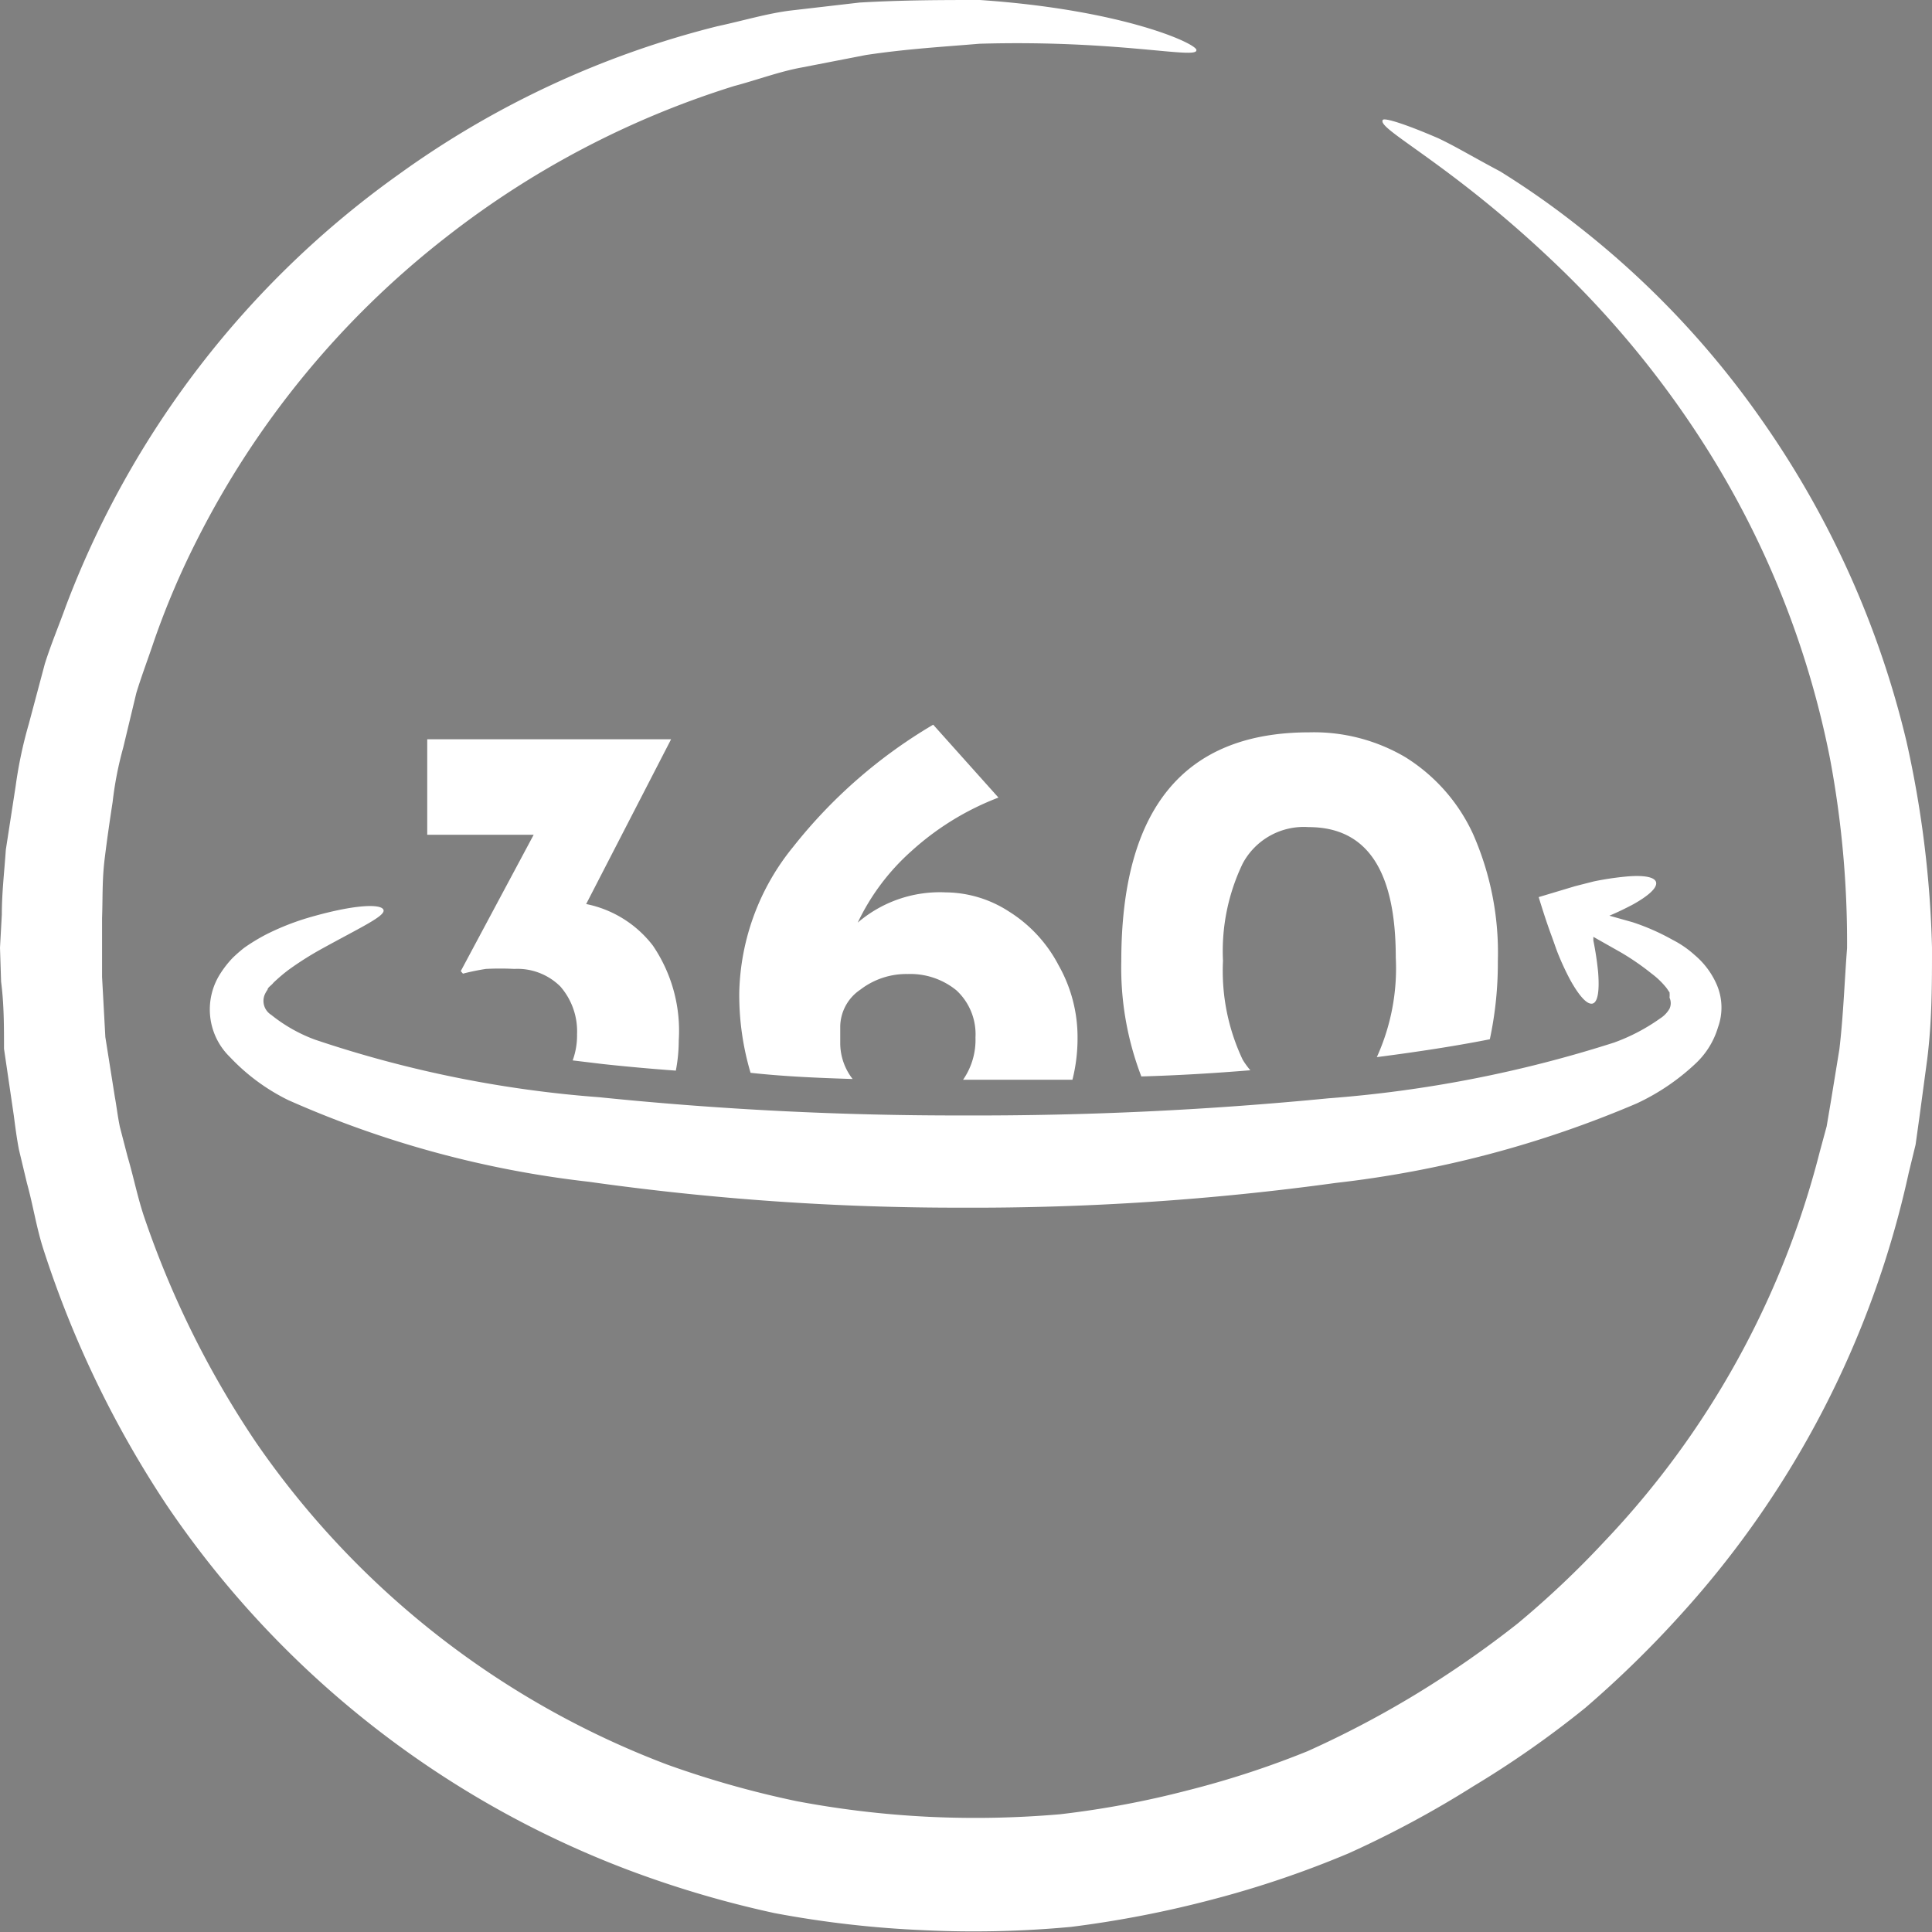
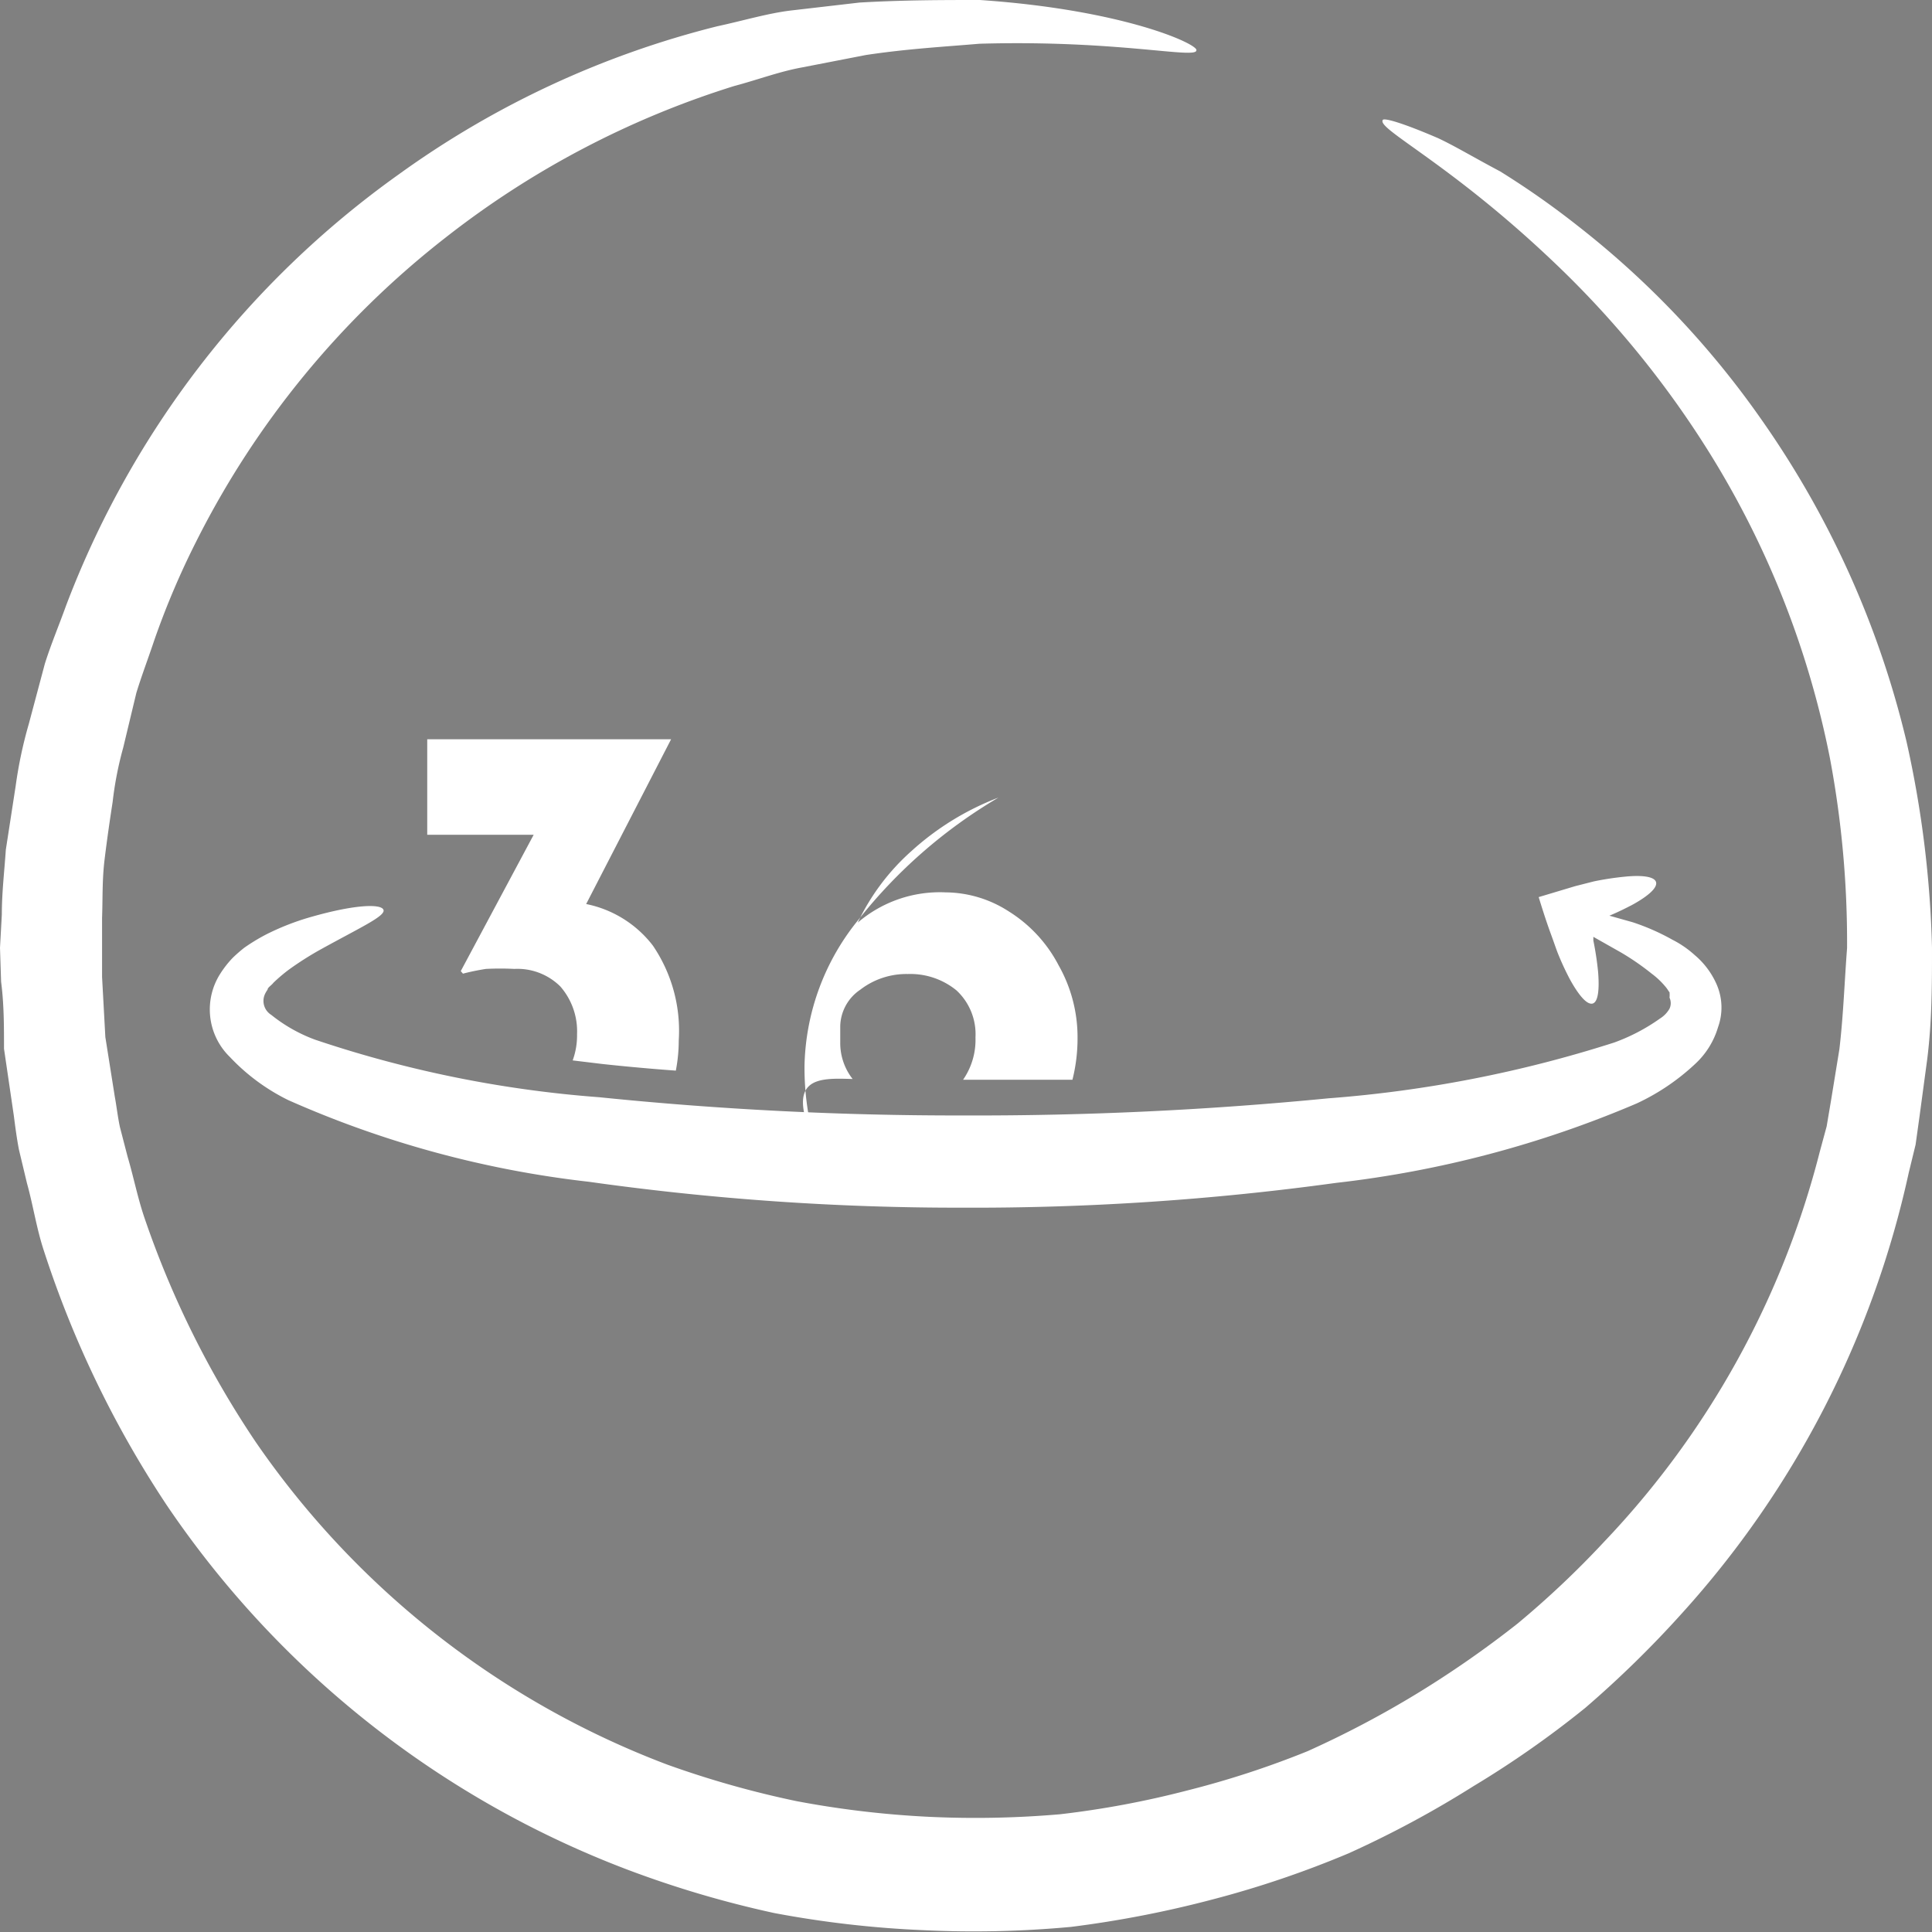
<svg xmlns="http://www.w3.org/2000/svg" id="Ebene_1" data-name="Ebene 1" width="53" height="53" viewBox="0 0 53 53">
  <rect x="0" y="0" width="53" height="53" fill="#808080" stroke="none" />
  <defs>
    <style>.cls-1{fill:#fff;}.cls-2{fill:none;stroke:#6b3415;stroke-miterlimit:10;stroke-width:0.75px;}</style>
  </defs>
  <path class="cls-1" d="M32.82,1.38c0,.25-2.16-.29-5.95-.18-.94.08-2,.14-3.12.31L22,1.85c-.61.11-1.22.34-1.86.51a24.77,24.77,0,0,0-7.92,4.16,24.52,24.52,0,0,0-6.83,8.32,22.15,22.15,0,0,0-1.16,2.73c-.16.48-.34.95-.49,1.44l-.36,1.5A9.6,9.6,0,0,0,3.09,22c-.08.52-.15,1-.22,1.57s-.05,1.07-.07,1.61l0,.81,0,.81.09,1.65.26,1.64c.05.27.08.55.14.83l.21.81c.16.54.27,1.1.45,1.64a26.06,26.06,0,0,0,3.08,6.21,24,24,0,0,0,11.28,8.83,26.53,26.53,0,0,0,3.54,1,26.41,26.41,0,0,0,3.63.43,27,27,0,0,0,3.6-.07,25.41,25.41,0,0,0,3.48-.65,25.1,25.1,0,0,0,3.31-1.08,27.32,27.32,0,0,0,3-1.58,28.25,28.25,0,0,0,2.76-1.92,25.61,25.61,0,0,0,2.39-2.26A24.13,24.13,0,0,0,49.92,31.6l.19-.7.12-.71.23-1.41c.11-.94.14-1.86.21-2.77a27.29,27.29,0,0,0-.47-5.21,25,25,0,0,0-3.3-8.37,26.64,26.64,0,0,0-4.36-5.32C39.77,4.49,37.8,3.55,37.93,3.3c0-.09.57.08,1.52.49.47.22,1,.54,1.7.91A23,23,0,0,1,43.3,6.21a24.62,24.62,0,0,1,5,5.27,25.72,25.72,0,0,1,4,8.86A29,29,0,0,1,53,26c0,1,0,2-.13,3.05l-.21,1.56-.11.79-.19.78a26.37,26.37,0,0,1-6.24,12.1,29.06,29.06,0,0,1-2.63,2.57A27,27,0,0,1,40.42,49,28.11,28.11,0,0,1,37,50.84a27.44,27.44,0,0,1-3.71,1.26,29.69,29.69,0,0,1-3.91.76,28.77,28.77,0,0,1-4.05.09,28.47,28.47,0,0,1-4.09-.47,28.58,28.58,0,0,1-4-1.18,26.68,26.68,0,0,1-12.66-10,28.47,28.47,0,0,1-3.38-7C1,33.69.91,33.07.74,32.46l-.22-.92c-.06-.31-.1-.62-.14-.93L.11,28.77c0-.62,0-1.23-.08-1.84L0,26l.05-.91c0-.6.07-1.19.11-1.78l.27-1.75a11.93,11.93,0,0,1,.36-1.7l.44-1.65c.17-.54.39-1.06.58-1.59A25.71,25.71,0,0,1,10.93,4.79,25.47,25.47,0,0,1,19.68.72c.7-.15,1.36-.35,2-.43L23.58.07C24.79,0,25.89,0,26.88,0,30.85.27,32.88,1.22,32.82,1.38Z" transform="translate(0 0)" />
-   <path class="cls-1" d="M31.58,23" transform="translate(0 0)" />
  <path class="cls-2" d="M31.58,23" transform="translate(0 0)" />
-   <path class="cls-1" d="M34.3,29.36a2.16,2.16,0,0,1-.21-.29,5.69,5.69,0,0,1-.54-2.71,5.54,5.54,0,0,1,.54-2.67,1.9,1.9,0,0,1,1.81-1c1.6,0,2.39,1.19,2.39,3.58A5.89,5.89,0,0,1,37.77,29c1.16-.15,2.19-.31,3.1-.49a10,10,0,0,0,.22-2.14,8.07,8.07,0,0,0-.68-3.49,4.88,4.88,0,0,0-1.86-2.11,4.94,4.94,0,0,0-2.63-.68q-5.16,0-5.16,6.28a8.31,8.31,0,0,0,.55,3.16C32.34,29.5,33.33,29.44,34.3,29.36Z" transform="translate(0 0)" />
-   <path class="cls-1" d="M23.39,29.6a1.6,1.6,0,0,1-.34-1v-.45a1.24,1.24,0,0,1,.55-1,2.07,2.07,0,0,1,1.3-.43,2,2,0,0,1,1.34.45,1.64,1.64,0,0,1,.52,1.29,1.92,1.92,0,0,1-.34,1.16c1,0,2,0,3,0a4.62,4.62,0,0,0,.14-1.14,4,4,0,0,0-.52-2A3.82,3.82,0,0,0,27.67,25a3.23,3.23,0,0,0-1.73-.52,3.46,3.46,0,0,0-2.41.83A6.16,6.16,0,0,1,25,23.35a7.56,7.56,0,0,1,2.39-1.47l-1.79-2a13.84,13.84,0,0,0-3.84,3.35,6.54,6.54,0,0,0-1.48,4,7.49,7.49,0,0,0,.31,2.2C21.5,29.53,22.43,29.57,23.39,29.6Z" transform="translate(0 0)" />
+   <path class="cls-1" d="M23.39,29.6a1.6,1.6,0,0,1-.34-1v-.45a1.24,1.24,0,0,1,.55-1,2.07,2.07,0,0,1,1.3-.43,2,2,0,0,1,1.34.45,1.64,1.64,0,0,1,.52,1.29,1.92,1.92,0,0,1-.34,1.16c1,0,2,0,3,0a4.62,4.62,0,0,0,.14-1.14,4,4,0,0,0-.52-2A3.82,3.82,0,0,0,27.67,25a3.23,3.23,0,0,0-1.73-.52,3.46,3.46,0,0,0-2.41.83A6.16,6.16,0,0,1,25,23.35a7.56,7.56,0,0,1,2.39-1.47a13.84,13.84,0,0,0-3.84,3.35,6.54,6.54,0,0,0-1.48,4,7.49,7.49,0,0,0,.31,2.2C21.5,29.53,22.43,29.57,23.39,29.6Z" transform="translate(0 0)" />
  <path class="cls-1" d="M12.64,26.64l.06.07c.23-.06.44-.1.63-.13a7.59,7.59,0,0,1,.78,0,1.67,1.67,0,0,1,1.26.48,1.87,1.87,0,0,1,.46,1.31,2,2,0,0,1-.12.72l.83.1c.65.07,1.31.13,2,.18a4.41,4.41,0,0,0,.08-.83,4.15,4.15,0,0,0-.71-2.6,3.07,3.07,0,0,0-1.83-1.14l2.33-4.52H11.72v2.62h2.92Z" transform="translate(0 0)" />
  <path class="cls-1" d="M47.09,27a2.21,2.21,0,0,0-.6-.8,2.78,2.78,0,0,0-.61-.42,6.17,6.17,0,0,0-1.09-.48l-.64-.18c.24-.1.46-.21.65-.31.43-.24.67-.46.63-.61s-.37-.2-.86-.15a8.07,8.07,0,0,0-.85.13l-.51.13-1,.3c.11.36.22.7.33,1s.12.34.18.5a7.31,7.31,0,0,0,.36.78c.24.43.46.68.61.64s.19-.38.15-.87a8.64,8.64,0,0,0-.13-.86l0-.1.76.43a7,7,0,0,1,.84.58,2.18,2.18,0,0,1,.38.36c.06.07.08.12.11.15a.88.88,0,0,1,0,.15.36.36,0,0,1,0,.3.77.77,0,0,1-.26.27,5.25,5.25,0,0,1-1.26.66,34.1,34.1,0,0,1-7.84,1.53,99.45,99.45,0,0,1-10,.47,96.52,96.52,0,0,1-10-.5,31.83,31.83,0,0,1-7.8-1.58,4.27,4.27,0,0,1-1.2-.68.45.45,0,0,1-.18-.55.7.7,0,0,1,.08-.14c0-.06.11-.12.16-.19a4.71,4.71,0,0,1,.41-.35,8.73,8.73,0,0,1,.86-.55c1.12-.62,1.81-.93,1.75-1.1s-.79-.16-2.11.23a7,7,0,0,0-1.1.44,5.24,5.24,0,0,0-.61.37,4,4,0,0,0-.32.28,2.78,2.78,0,0,0-.33.42A1.82,1.82,0,0,0,6.31,29a5.56,5.56,0,0,0,1.6,1.18,28.1,28.1,0,0,0,8.25,2.24,72.54,72.54,0,0,0,10.24.71,73,73,0,0,0,10.25-.68,29.43,29.43,0,0,0,8.25-2.18,6.1,6.1,0,0,0,1.61-1.09,2.23,2.23,0,0,0,.62-1A1.59,1.59,0,0,0,47.09,27Z" transform="translate(0 0)" />
</svg>